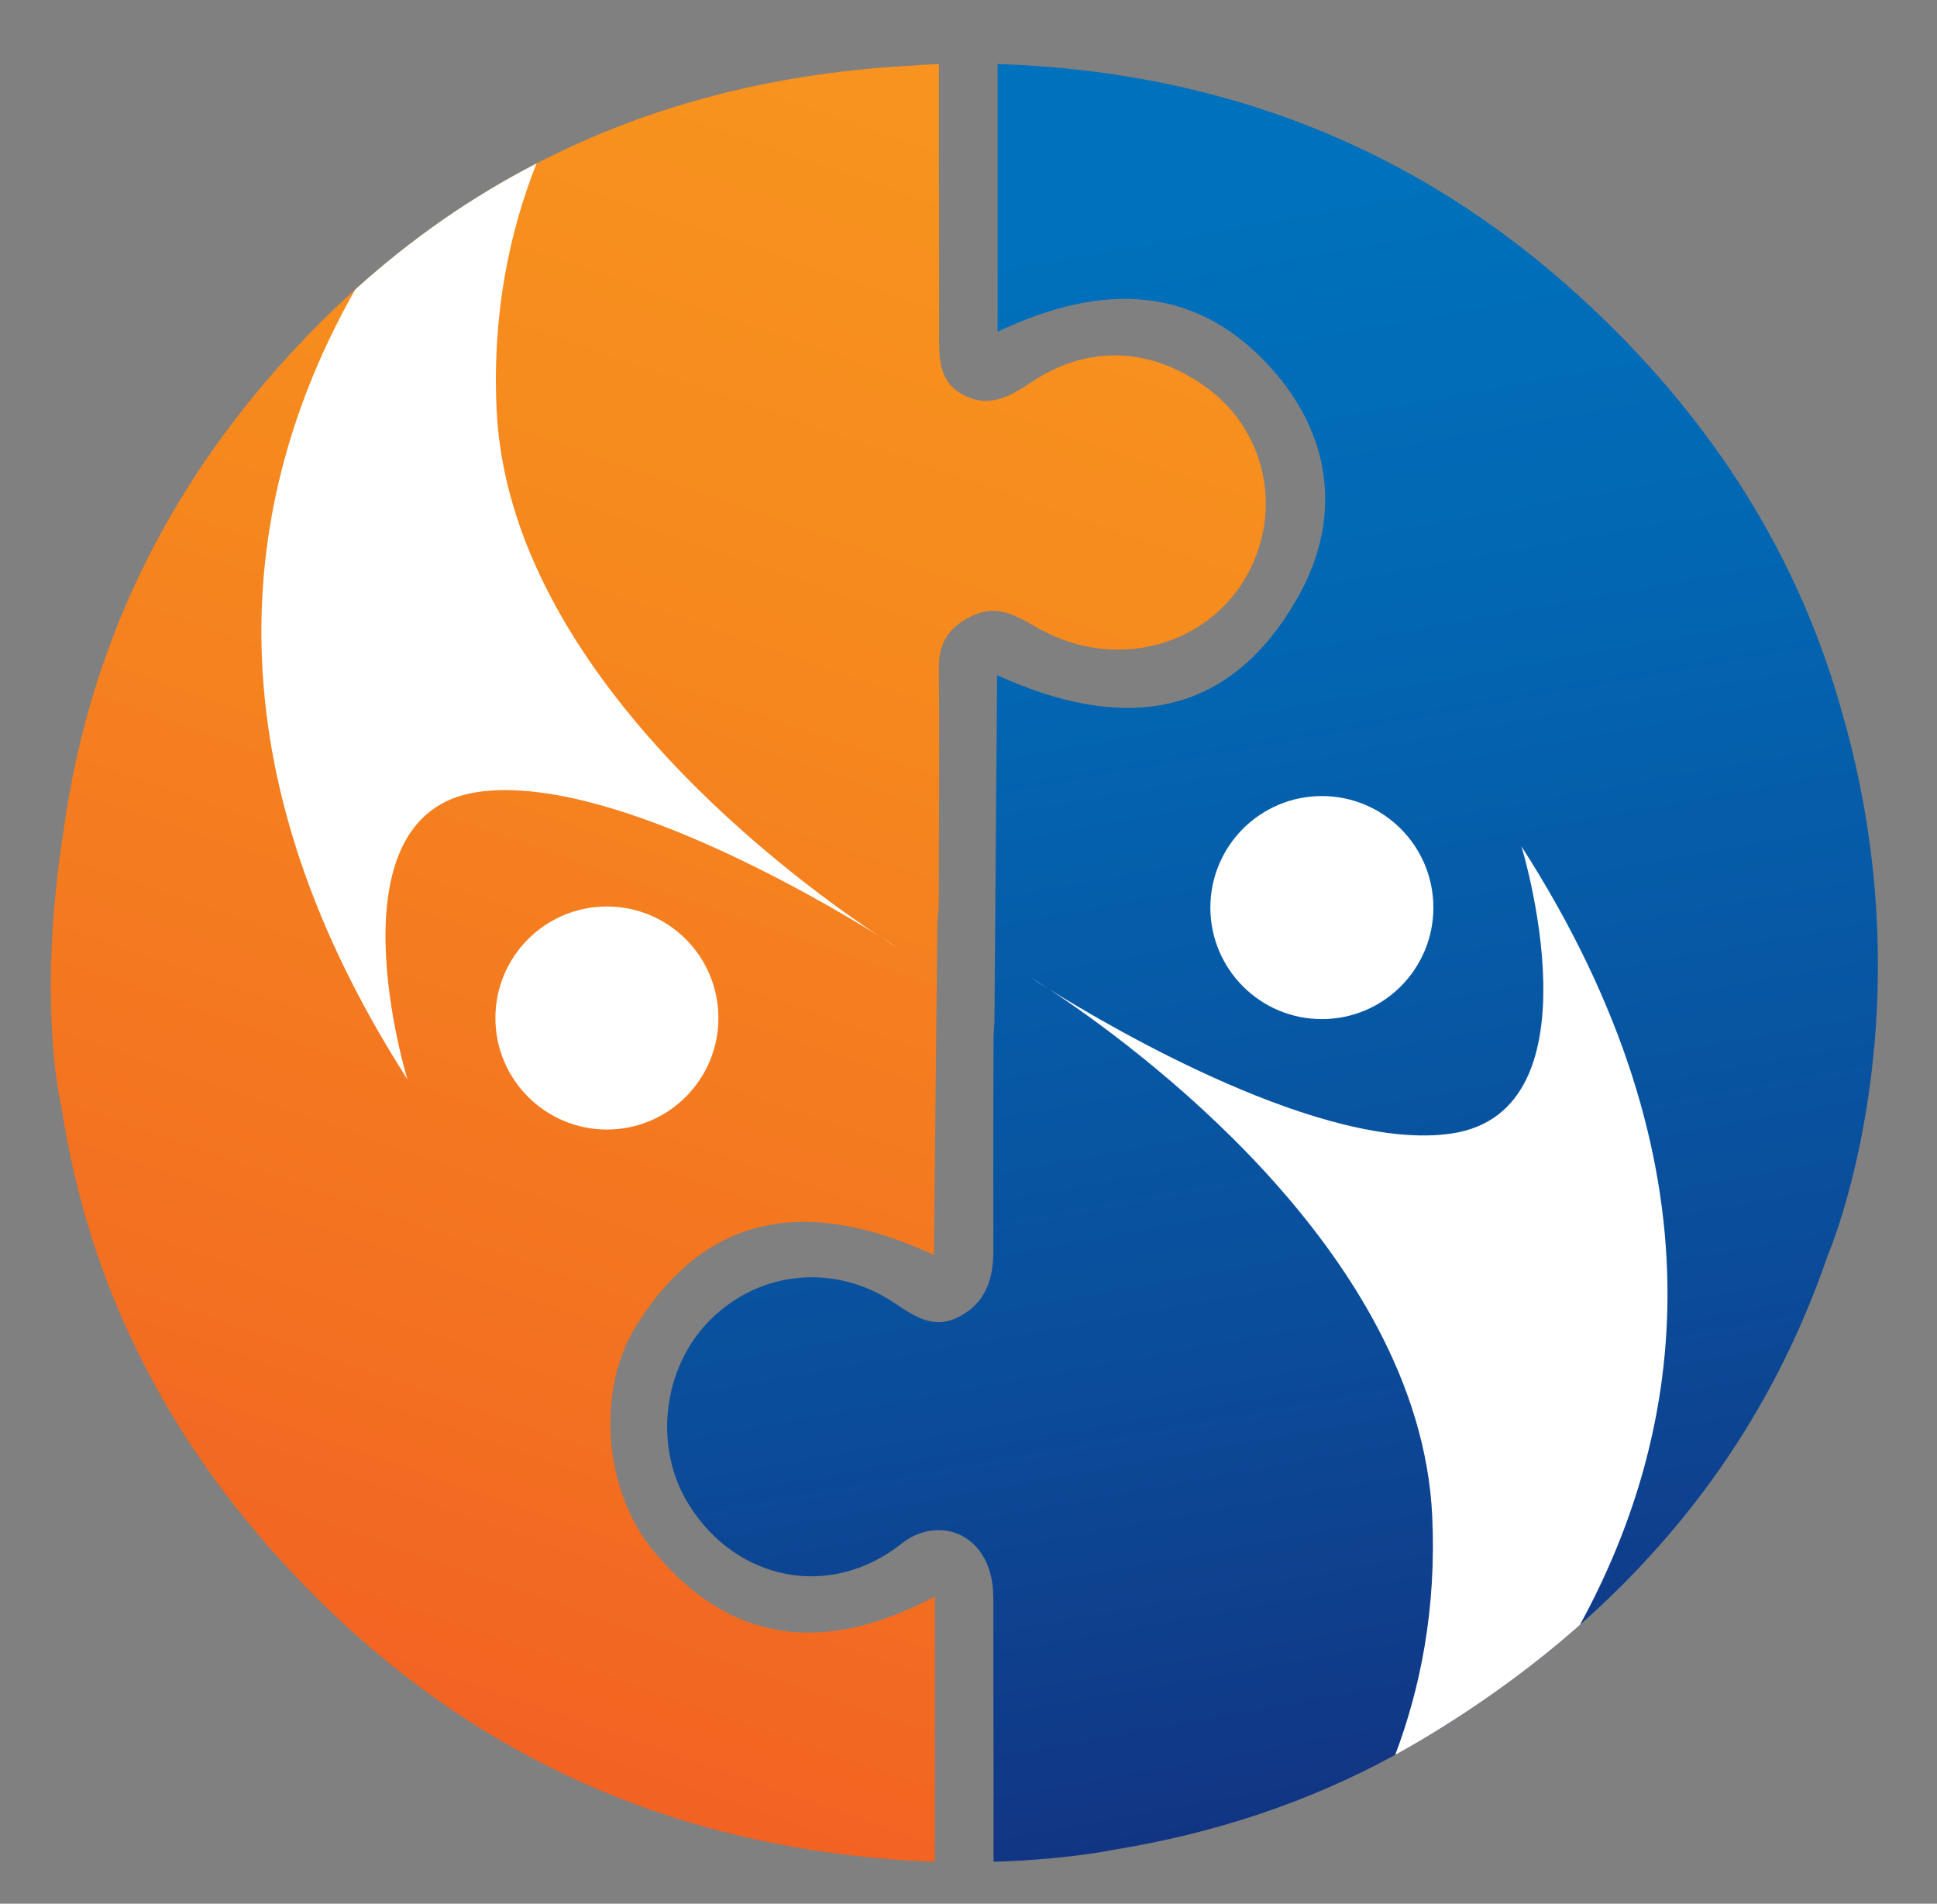
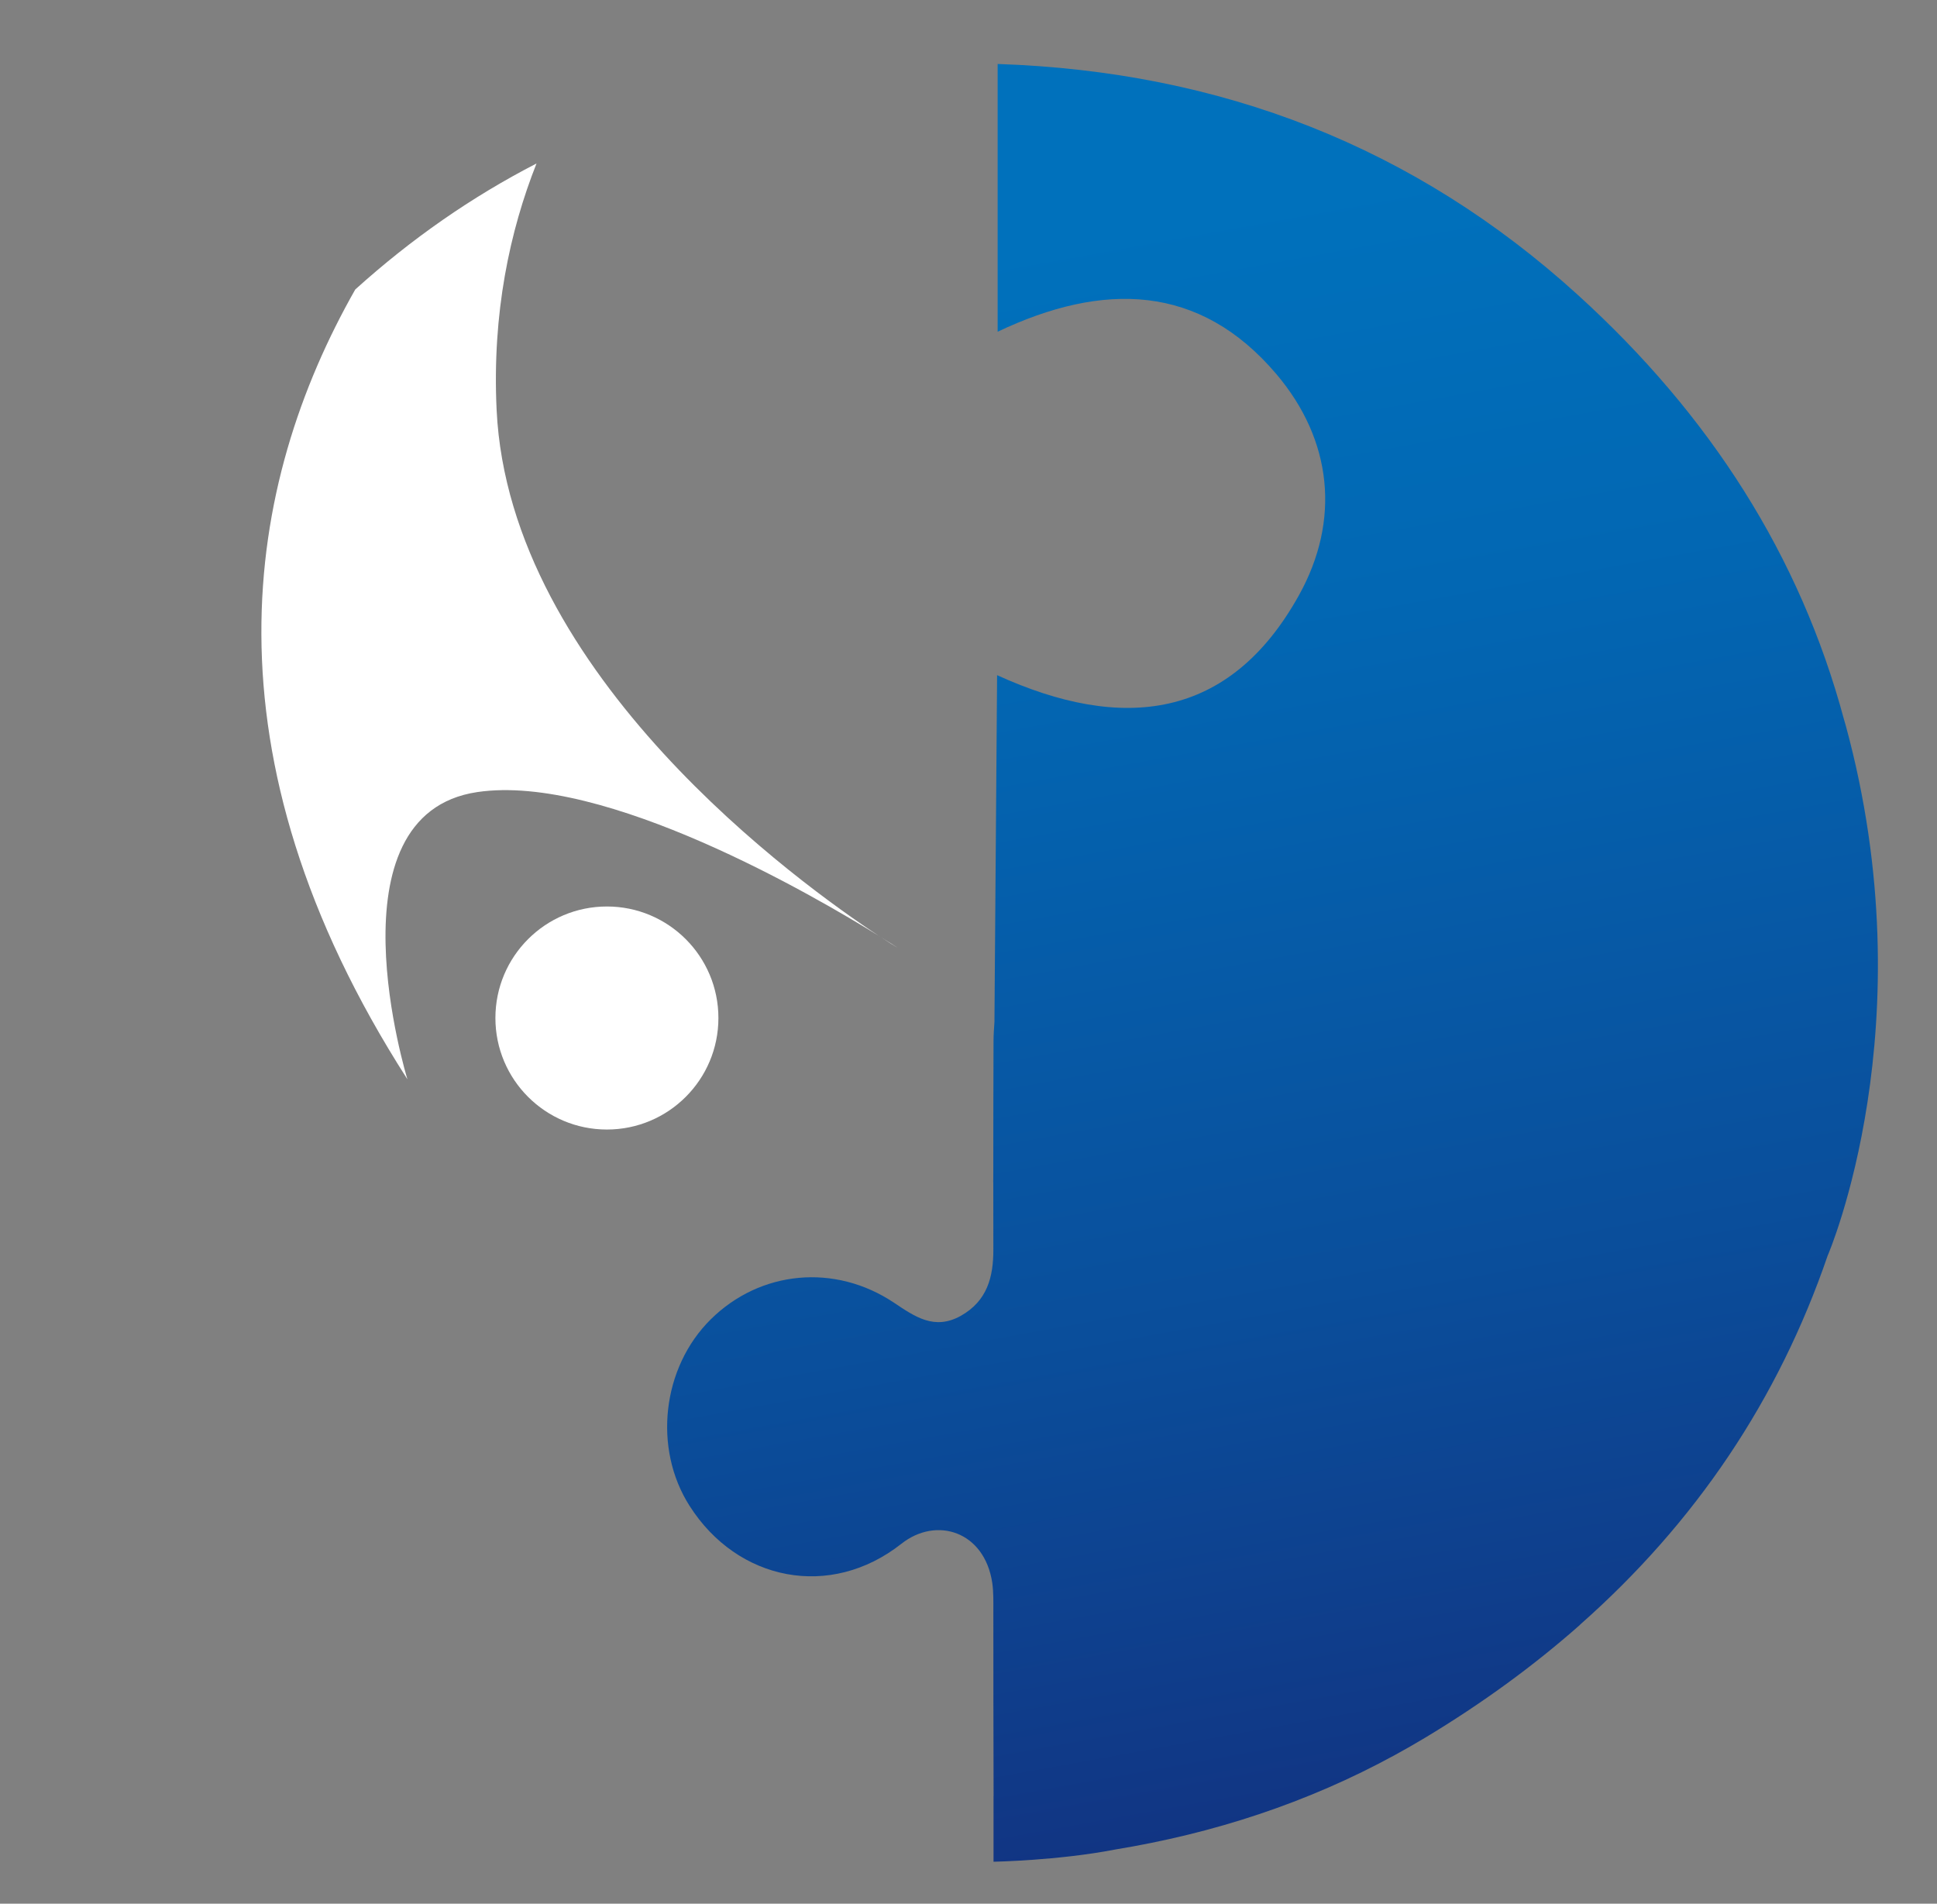
<svg xmlns="http://www.w3.org/2000/svg" id="Layer_1" data-name="Layer 1" viewBox="0 0 320.34 314.78">
  <rect x="0" y="0" width="320.34" height="314.78" fill="#808080" stroke="none" />
  <defs>
    <style>
      .cls-1 {
        fill: url(#linear-gradient-2);
      }

      .cls-2 {
        fill: #fff;
      }

      .cls-3 {
        fill: url(#linear-gradient);
      }
    </style>
    <linearGradient id="linear-gradient" x1="151.37" y1="19.52" x2="47.54" y2="319.33" gradientUnits="userSpaceOnUse">
      <stop offset="0" stop-color="#f7931e" />
      <stop offset=".26" stop-color="#f6891e" />
      <stop offset=".69" stop-color="#f37021" />
      <stop offset=".99" stop-color="#f15a24" />
    </linearGradient>
    <linearGradient id="linear-gradient-2" x1="182.6" y1="38.29" x2="249.1" y2="405.75" gradientUnits="userSpaceOnUse">
      <stop offset="0" stop-color="#0071bc" />
      <stop offset=".18" stop-color="#0267b3" />
      <stop offset=".48" stop-color="#0a4e9b" />
      <stop offset=".85" stop-color="#162574" />
      <stop offset=".99" stop-color="#1b1464" />
    </linearGradient>
  </defs>
  <g>
-     <path class="cls-3" d="M208.47,89.64c-4.35,15.63-21.97,22.51-36.73,14.26-3.43-1.92-6.61-4.08-10.82-2.13-3.77,1.74-5.7,4.31-5.65,8.66.04,4.52.04,9.03.04,13.54l.03.03-.03,1.64c0,7.8-.03,15.59-.06,23.39-.01,1.02-.1,2.05-.22,3.14l-.58,55.33c-20.07-9.22-37.2-7.72-49.3,11.84-6.61,10.66-5.23,27.08,2.75,36.89,12.88,15.8,28.6,17.35,46.71,7.76v43.86c-40.32-1.55-74.39-15.9-102.3-43.69-22.97-22.9-37.51-49.88-42.22-81.6h-.04s-3.86-16.24.26-43.95c.03-.18.06-.35.1-.53,3.92-29.26,15.75-54.9,35.54-77.29,4.1-4.63,8.36-8.94,12.79-12.92,9.29-8.39,19.28-15.33,29.98-20.84,18.9-9.78,39.96-15.14,63.18-16.24v-.04s3.38-.17,3.38-.17v16.8-.04c.03,9.28.03,18.56.03,27.84,0,3.92-.14,7.95,4.04,10.14,4.21,2.21,7.67.26,11.16-2.09,9.37-6.27,19.71-5.9,29.03.85,8.03,5.81,11.58,16,8.93,25.56Z" />
    <path class="cls-1" d="M302.31,207.5h-.01c-8.2,23.98-21.94,44.32-41,61.15-.01.01-.01.03-.01.03-7.68,6.79-16.22,13.01-25.61,18.66-1.64.98-3.28,1.92-4.94,2.83-14.56,7.96-30.1,13-46.36,15.66-.01,0-.03,0-.04.01-9.4,1.81-20.03,2-20.03,2v-10.88h.01c-.04-10.2-.03-20.41-.04-30.6,0-1.55.04-3.11-.18-4.63-1.28-8.53-9.23-11.04-15.02-6.47-11.78,9.28-27.12,6.17-35.03-6.25-6.08-9.51-4.56-22.9,3.5-30.86,8.18-8.08,20.51-9.28,30.29-2.75,3.46,2.31,6.69,4.61,11.05,2.18,4.39-2.47,5.41-6.43,5.39-11.04-.01-3.67-.01-7.33-.01-11h-.01s.01-1.07.01-1.07c0-7.46.01-14.91.04-22.35,0-1.02.08-2.04.15-3.14l.44-57.34c20.75,9.46,38.46,7.4,49.91-13.2,6.92-12.43,5.52-25.68-3.73-36.59-12.69-14.95-28.64-15.28-46.09-7V10.58c36.9,1.23,68.97,13.67,95.96,38.19,21.92,19.91,36.76,43.21,44.01,70.2.1.31.19.62.28.96,13.51,49.48-2.93,87.57-2.93,87.57Z" />
  </g>
  <g>
    <g>
-       <path class="cls-2" d="M170.54,161.69c.44.26,1.41.85,2.8,1.77-1.41-.86-2.37-1.48-2.8-1.77Z" />
-       <path class="cls-2" d="M261.3,268.65s-.01.03-.01.03c-7.68,6.79-16.22,13.01-25.61,18.66-1.64.98-3.28,1.92-4.94,2.83,4.13-10.91,6.84-24.1,6.12-39.51-2.08-43.91-50.27-78.49-63.33-87.08,10.71,6.66,45.51,26.96,66.52,23.85,25.05-3.7,11.56-47.5,11.56-47.5,33.98,52.94,27.18,96.74,9.69,128.72Z" />
-       <circle class="cls-2" cx="218.61" cy="150.07" r="18.44" />
+       <path class="cls-2" d="M170.54,161.69Z" />
    </g>
    <g>
      <path class="cls-2" d="M145.46,154.82c-10.71-6.66-45.52-26.96-66.52-23.85-25.05,3.7-11.56,47.5-11.56,47.5-34.65-53.99-26.88-98.46-8.63-130.6,9.29-8.39,19.28-15.33,29.98-20.84-4.41,11.14-7.36,24.74-6.6,40.73,2.08,43.9,50.27,78.47,63.33,87.07Z" />
      <path class="cls-2" d="M148.44,156.71c-.44-.26-1.41-.85-2.8-1.77,1.41.86,2.37,1.48,2.8,1.77Z" />
      <circle class="cls-2" cx="100.37" cy="168.33" r="18.44" />
    </g>
  </g>
</svg>